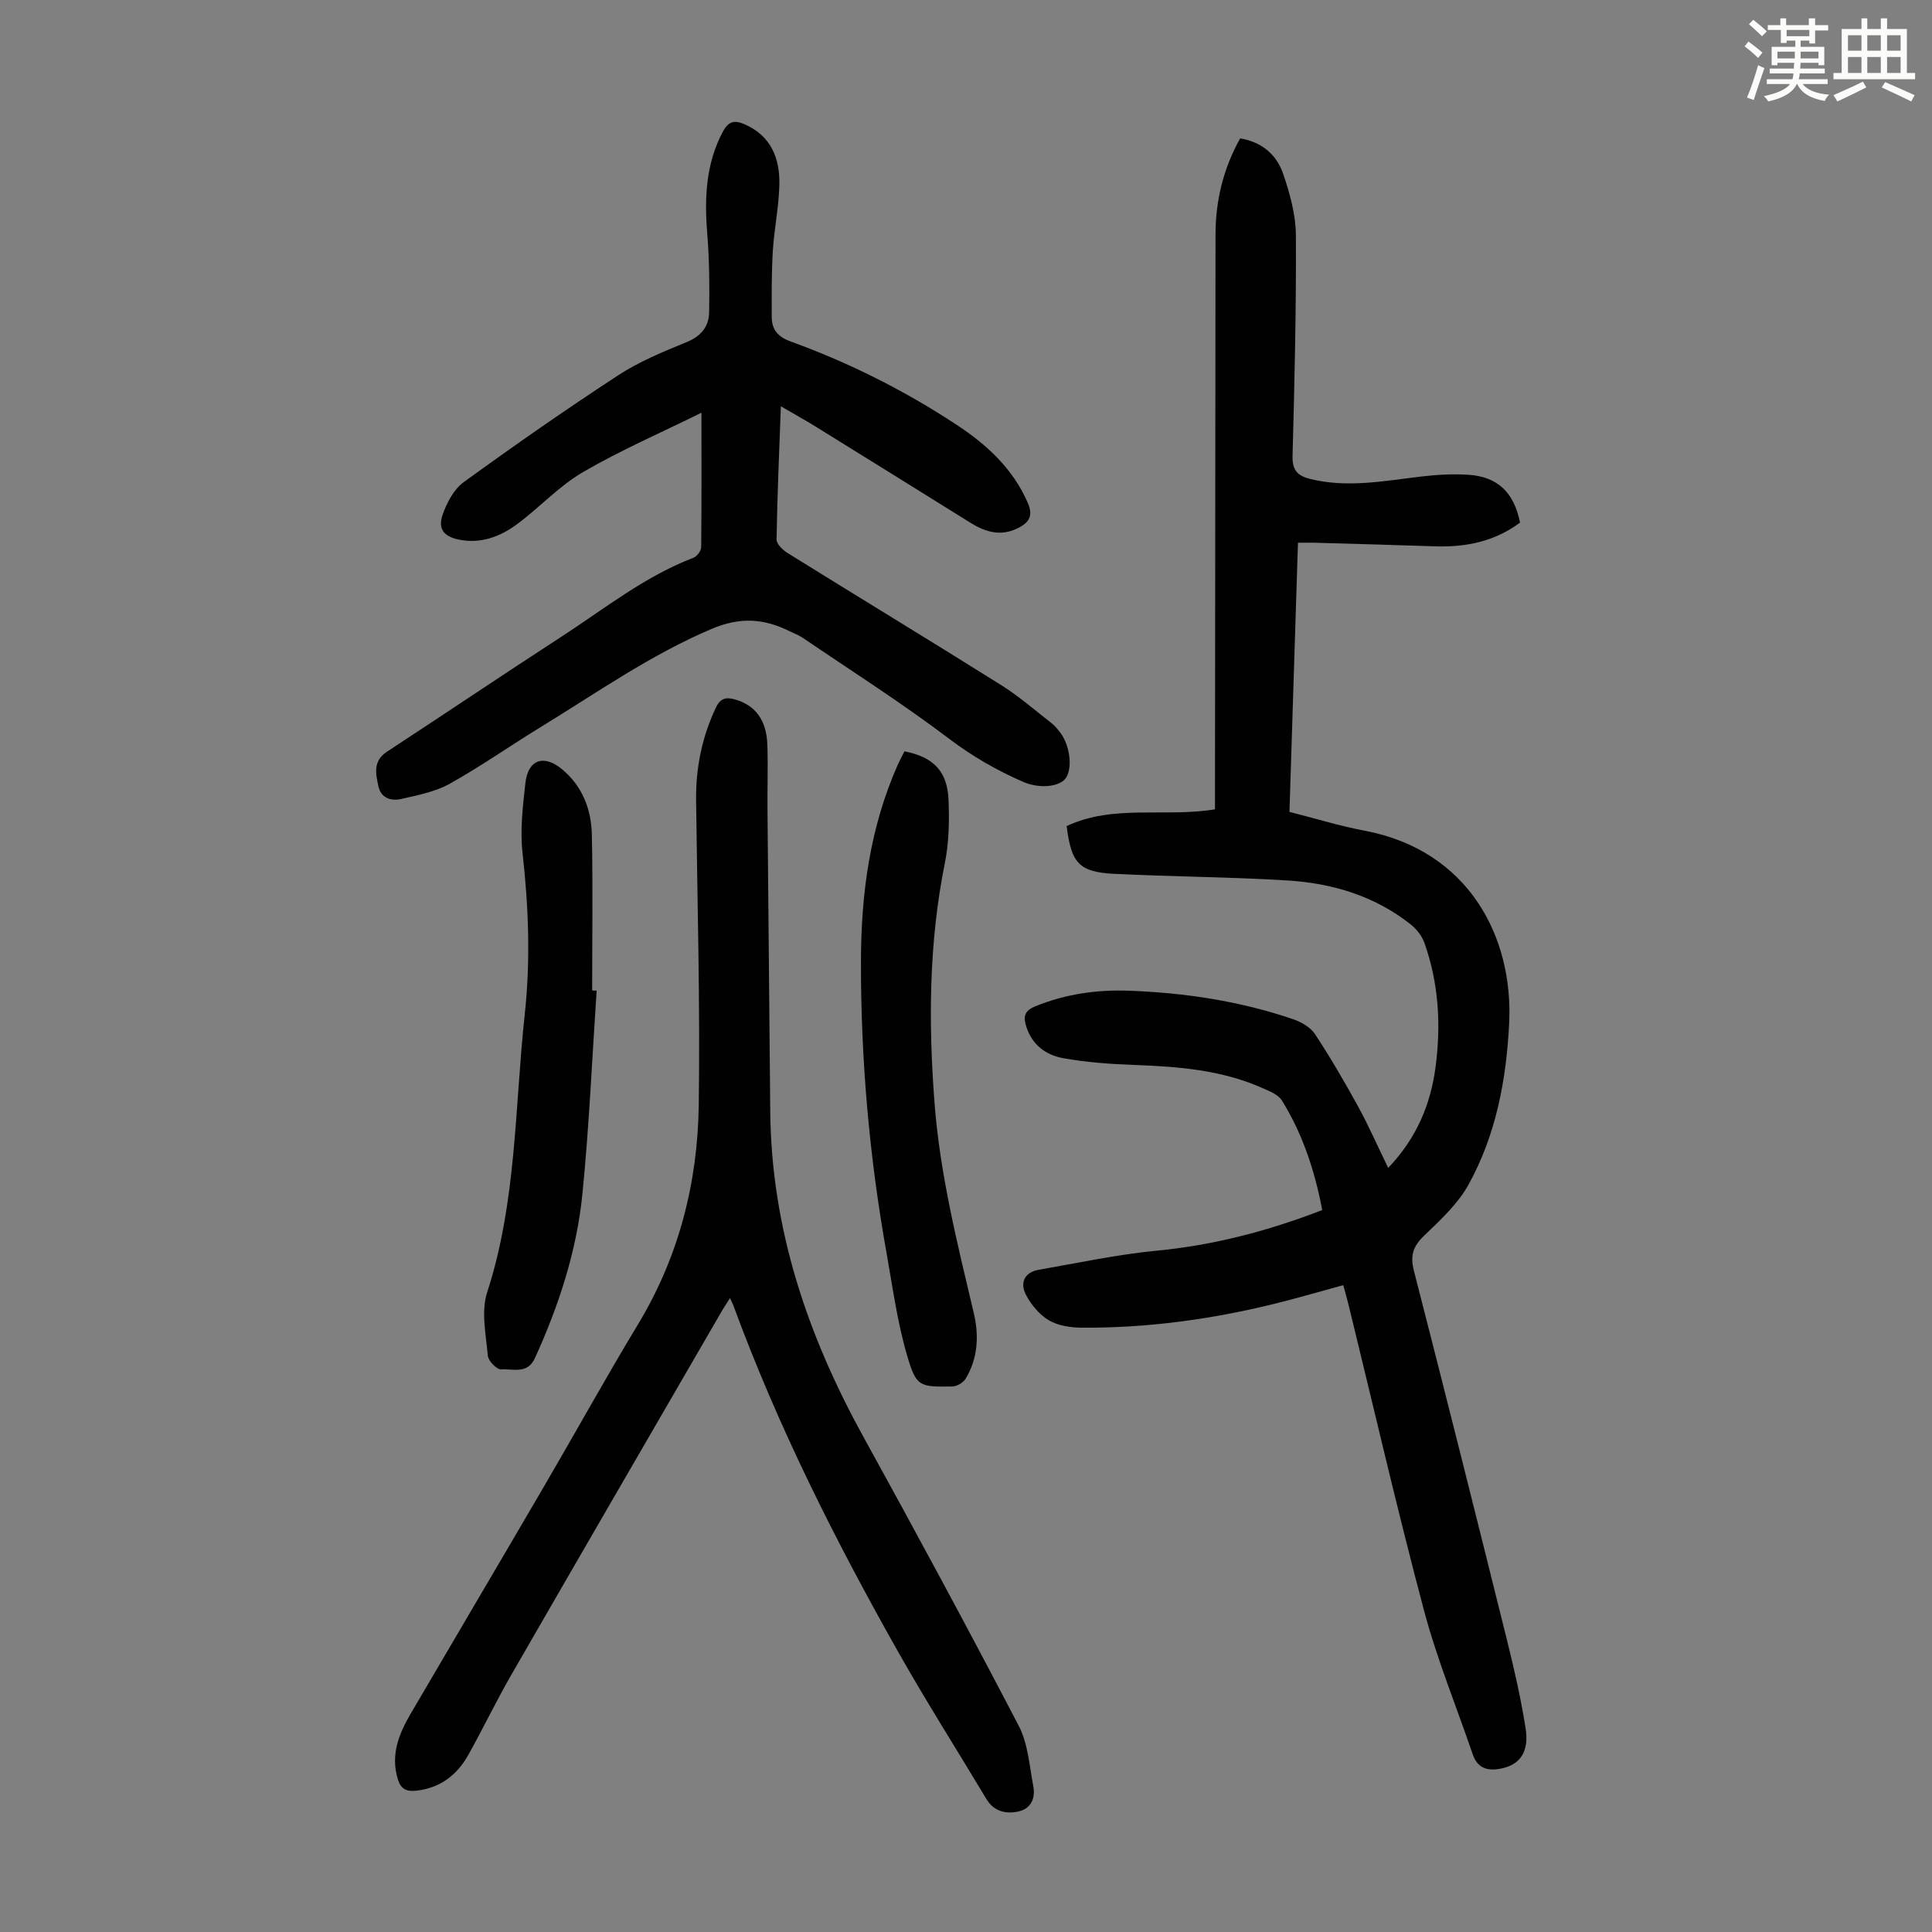
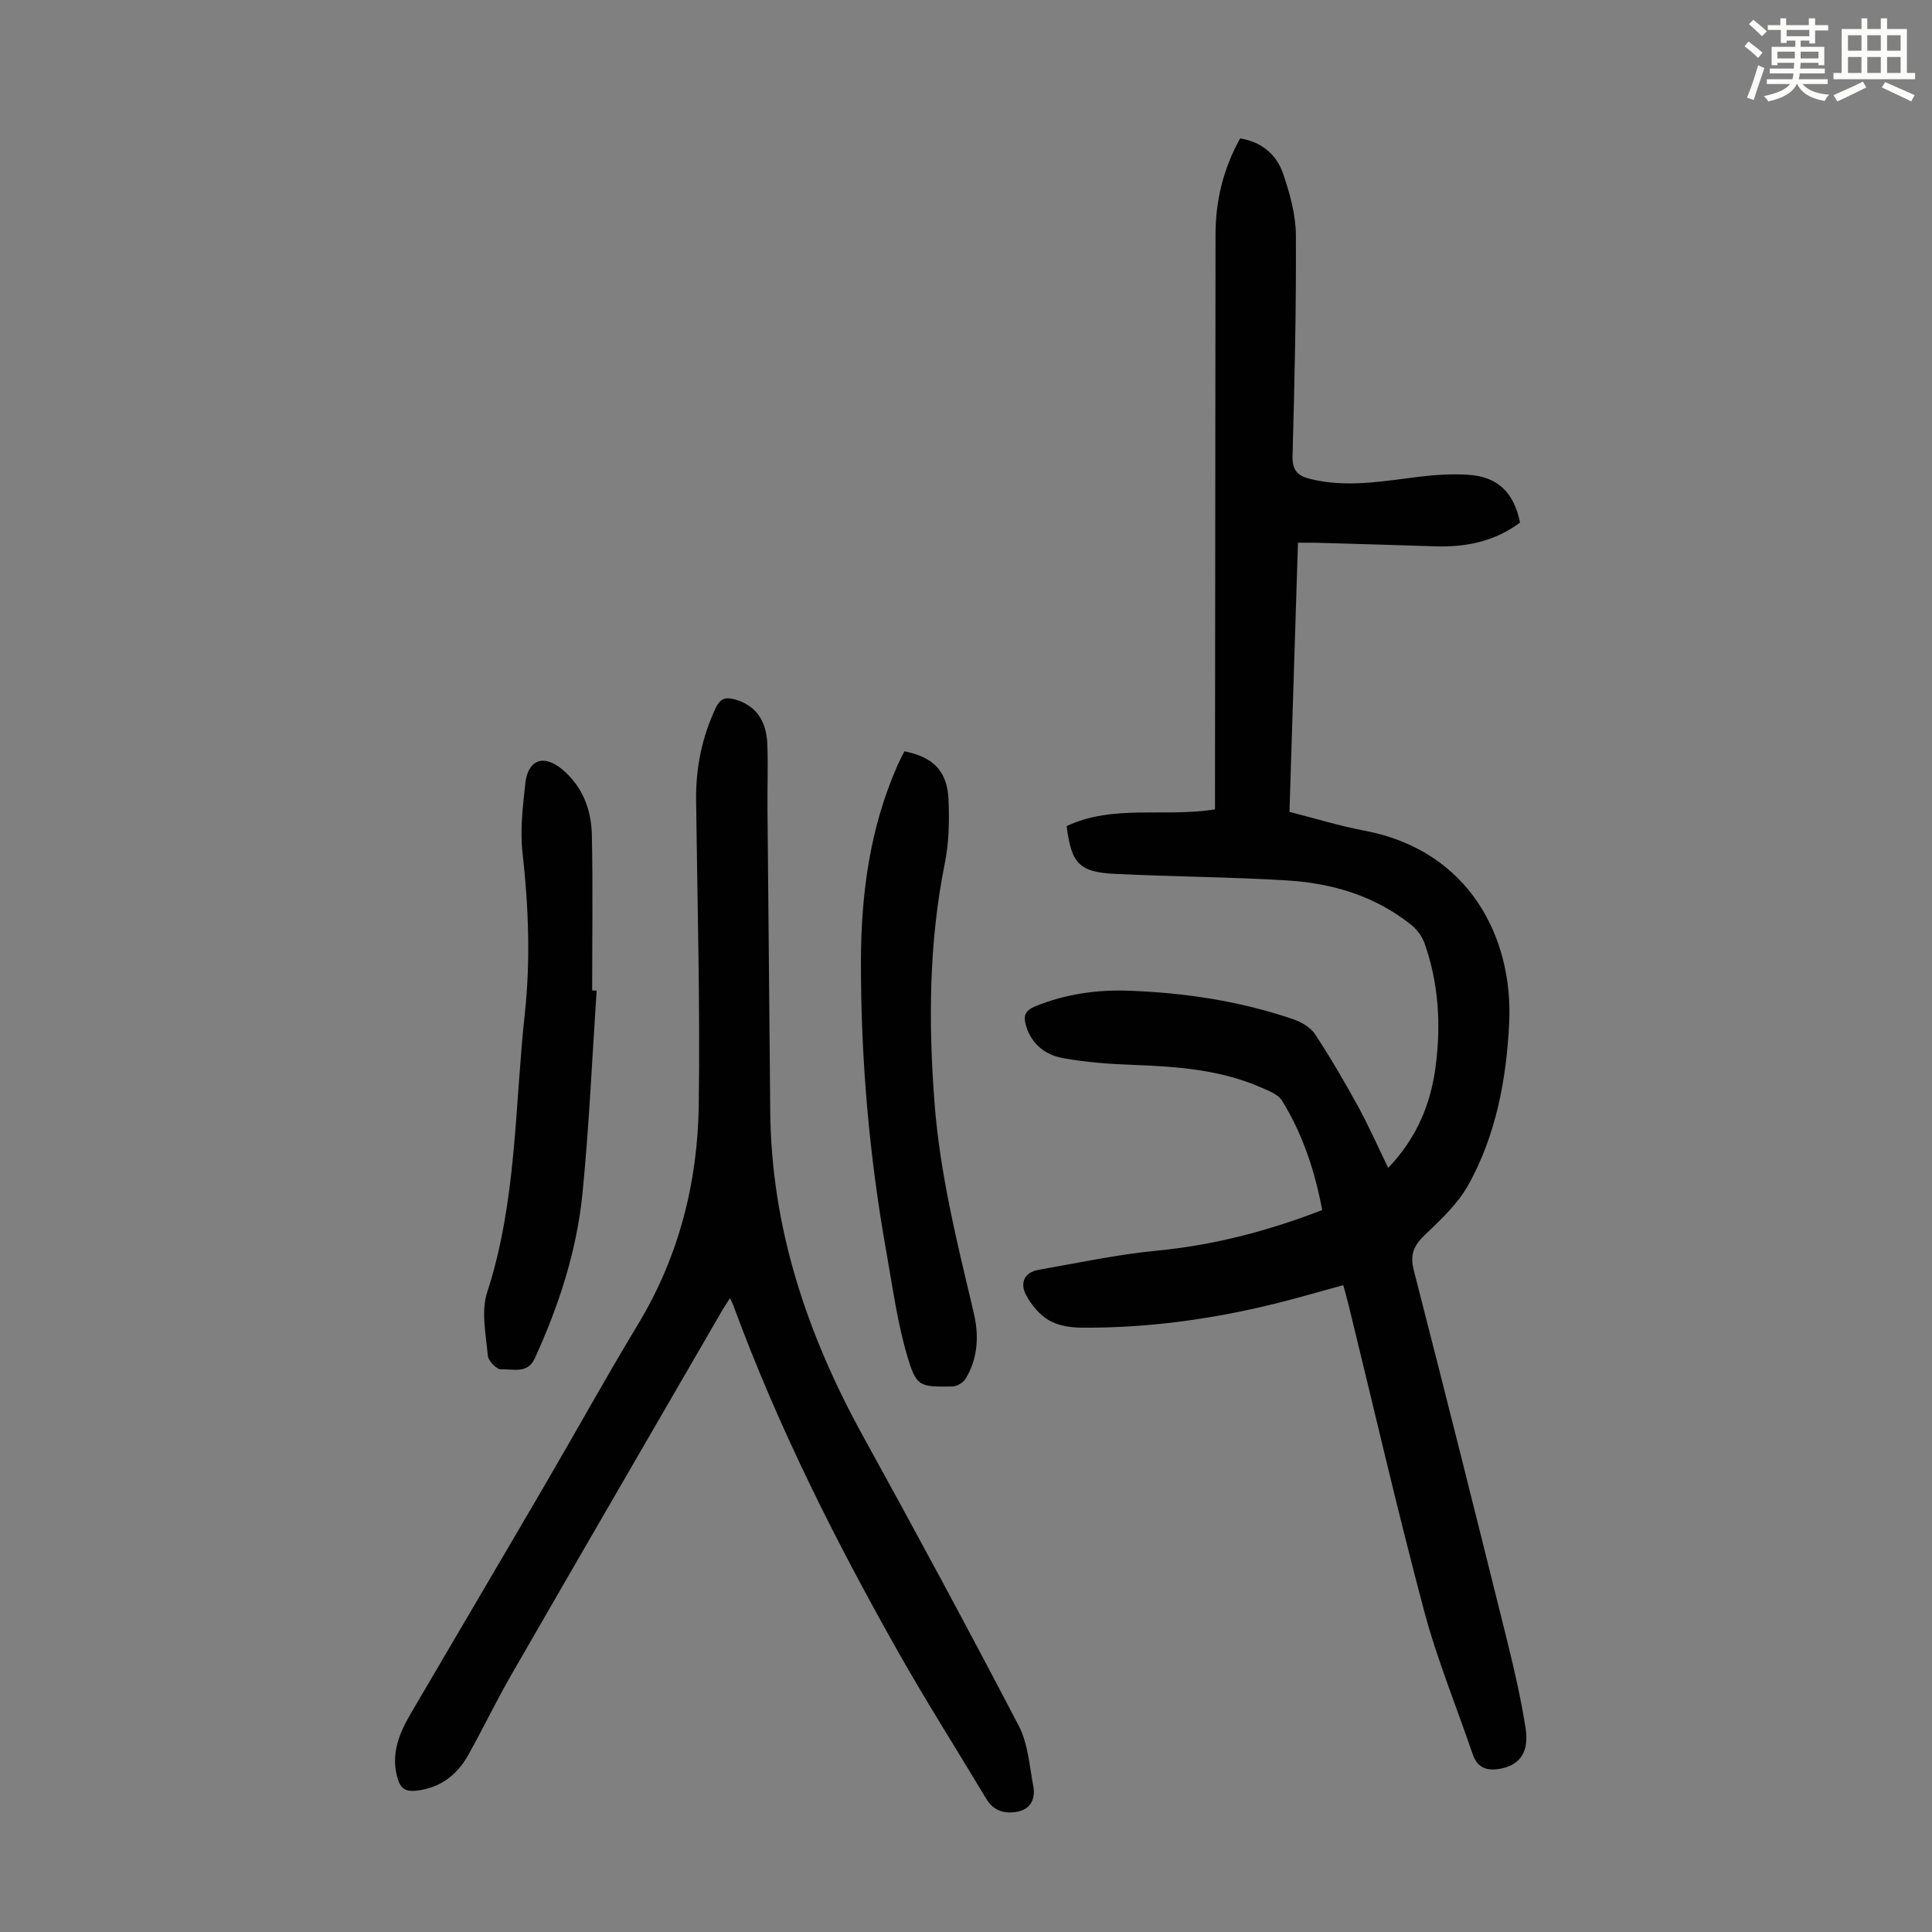
<svg xmlns="http://www.w3.org/2000/svg" enable-background="new 0 0 400 400" viewBox="0 0 400 400">
  <rect x="0" y="0" width="400" height="400" fill="#808080" stroke="none" />
  <path d="m361.2 9.6.8-1c.9.7 1.9 1.4 2.9 2.3l-.9 1.1c-1-1-2-1.8-2.8-2.4zm.5 10.6c.9-2.1 1.6-4.3 2.3-6.7.4.2.8.4 1.3.6-.7 2.1-1.5 4.3-2.2 6.6zm.4-15.2.9-.9c1 .8 2 1.6 2.8 2.4l-1 1c-.9-.9-1.8-1.7-2.7-2.5zm12.5-1.2h1.2v1.4h2.7v1.1h-2.7v2.7h-1.2v-.6h-1.8v1.3h4.9v3.8h-1.2v-.5h-3.7c0 .4-.1.9-.1 1.2h5.1v1h-5.2c0 .5-.1.9-.2 1.2h6v1h-5.2c1.1 1.3 2.9 2 5.5 2.2-.4.4-.7.8-.9 1.3-2.9-.5-4.8-1.6-5.7-3.5h-.1c-.8 1.7-2.7 2.9-5.9 3.6-.2-.4-.6-.8-.9-1.1 2.8-.6 4.6-1.4 5.4-2.5h-4.8v-1h5.3c.1-.3.2-.7.2-1.2h-4.9v-1h5c0-.4 0-.8.1-1.2h-3.5v.5h-1.2v-3.8h4.9v-1.3h-1.8v.5h-1.2v-2.7h-2.7v-1h2.6v-1.4h1.2v1.4h4.7v-1.4zm-6.6 8.3h3.6c0-.4 0-.9 0-1.4h-3.6zm1.9-4.6h4.7v-1.3h-4.7zm6.6 3.2h-3.7v1.4h3.7z" fill="#fbfcfa" />
  <path d="m385.3 3.8h1.3v2.2h2.8v-2.2h1.3v2.2h4.1v9.1h1.7v1.3h-16.9v-1.3h1.7v-9.1h4.1v-2.2zm.4 13.1.7 1.2c-1.8.9-3.8 1.9-6 2.9-.2-.4-.5-.8-.8-1.3 2.3-1 4.3-1.9 6.1-2.8zm-3.1-6.4h2.8v-3.2h-2.8zm0 4.6h2.8v-3.3h-2.8zm4-4.6h2.8v-3.2h-2.8zm0 4.6h2.8v-3.3h-2.8zm3.7 1.9c2.1.9 4.1 1.8 6.1 2.7l-.7 1.3c-2.2-1.1-4.2-2-6.1-2.9zm3.2-9.7h-2.8v3.2h2.8zm-2.8 7.8h2.8v-3.3h-2.8z" fill="#fbfcfa" />
  <g fill="#010102">
-     <path d="m287.41 241.8c5.94-6.22 8.82-13.23 9.83-21.06 1.12-8.65.62-17.22-2.32-25.49-.51-1.45-1.63-2.9-2.85-3.86-7.45-5.9-16.23-8.53-25.51-9.1-11.93-.74-23.9-.77-35.84-1.37-7.31-.37-8.92-2.18-9.88-9.89 9.69-4.56 20.39-1.76 30.71-3.47 0-1.74 0-3.06 0-4.39.04-38.18.08-76.36.11-114.54 0-7.07 1.6-13.7 5.1-19.98 4.55.75 7.58 3.42 8.92 7.38 1.38 4.07 2.6 8.44 2.62 12.69.08 15.22-.28 30.44-.69 45.66-.08 2.99 1.01 4.13 3.72 4.8 7.63 1.87 15.11.41 22.66-.49 3.31-.4 6.71-.61 10.03-.39 6.05.39 9.42 3.64 10.69 9.89-5.2 3.89-11.17 5.14-17.59 4.92-8.27-.28-16.55-.5-24.82-.74-1.09-.03-2.17 0-3.57 0-.59 18.65-1.17 36.97-1.76 55.72 5.25 1.33 10.35 2.91 15.57 3.9 21.63 4.1 30.77 22.11 29.92 39.77-.57 11.73-2.71 23.2-8.44 33.54-2.21 3.99-5.81 7.3-9.16 10.52-2.29 2.2-2.94 4.11-2.13 7.26 6.57 25.55 12.98 51.14 19.34 76.75 1.48 5.95 2.84 11.95 3.79 18 .75 4.79-1.11 7.45-4.83 8.28-2.81.62-5.07.19-6.13-2.93-3.39-9.93-7.4-19.69-10.09-29.81-5.57-20.95-10.43-42.09-15.59-63.16-.32-1.29-.68-2.56-1.11-4.13-4.9 1.33-9.59 2.71-14.34 3.88-13.08 3.21-26.36 5.02-39.85 4.92-2.29-.02-4.86-.41-6.77-1.53-1.95-1.15-3.64-3.2-4.72-5.24-1.29-2.43-.42-4.68 2.61-5.21 8.13-1.42 16.25-3.17 24.45-3.96 11.8-1.13 23.06-4.08 34.26-8.41-1.51-8.02-4.02-15.71-8.34-22.68-.78-1.26-2.66-1.97-4.16-2.63-8.46-3.74-17.47-4.41-26.57-4.74-4.89-.18-9.82-.54-14.63-1.41-3.48-.64-6.33-2.71-7.54-6.44-.69-2.14-.48-3.35 1.93-4.32 6.26-2.54 12.74-3.44 19.39-3.19 11.56.43 22.93 2.15 33.91 5.9 1.69.58 3.59 1.67 4.52 3.09 3.18 4.83 6.1 9.84 8.89 14.92 2.18 3.96 4.02 8.17 6.26 12.77z" />
+     <path d="m287.41 241.8c5.94-6.22 8.82-13.23 9.83-21.06 1.12-8.65.62-17.22-2.32-25.49-.51-1.45-1.63-2.9-2.85-3.86-7.45-5.9-16.23-8.53-25.51-9.1-11.93-.74-23.9-.77-35.84-1.37-7.31-.37-8.92-2.18-9.88-9.89 9.69-4.56 20.39-1.76 30.71-3.47 0-1.74 0-3.06 0-4.39.04-38.18.08-76.36.11-114.54 0-7.07 1.6-13.7 5.1-19.98 4.55.75 7.58 3.42 8.92 7.38 1.38 4.07 2.6 8.44 2.62 12.69.08 15.22-.28 30.44-.69 45.66-.08 2.99 1.01 4.13 3.72 4.8 7.63 1.87 15.11.41 22.66-.49 3.31-.4 6.71-.61 10.03-.39 6.05.39 9.42 3.64 10.69 9.89-5.2 3.89-11.17 5.14-17.59 4.92-8.27-.28-16.55-.5-24.82-.74-1.09-.03-2.17 0-3.57 0-.59 18.65-1.17 36.97-1.76 55.72 5.25 1.33 10.35 2.91 15.57 3.9 21.63 4.1 30.77 22.11 29.92 39.77-.57 11.73-2.71 23.2-8.44 33.54-2.21 3.99-5.81 7.3-9.16 10.52-2.29 2.2-2.94 4.11-2.13 7.26 6.57 25.55 12.98 51.14 19.34 76.75 1.48 5.95 2.84 11.95 3.79 18 .75 4.79-1.11 7.45-4.83 8.28-2.81.62-5.07.19-6.13-2.93-3.39-9.93-7.4-19.69-10.09-29.81-5.57-20.95-10.43-42.09-15.59-63.16-.32-1.29-.68-2.56-1.11-4.13-4.9 1.33-9.59 2.71-14.34 3.88-13.08 3.21-26.36 5.02-39.85 4.92-2.29-.02-4.86-.41-6.77-1.53-1.95-1.15-3.64-3.2-4.72-5.24-1.29-2.43-.42-4.68 2.61-5.21 8.13-1.42 16.25-3.17 24.45-3.96 11.8-1.13 23.06-4.08 34.26-8.41-1.51-8.02-4.02-15.71-8.34-22.68-.78-1.26-2.66-1.97-4.16-2.63-8.46-3.74-17.47-4.41-26.57-4.74-4.89-.18-9.82-.54-14.63-1.41-3.48-.64-6.33-2.71-7.54-6.44-.69-2.14-.48-3.35 1.93-4.32 6.26-2.54 12.74-3.44 19.39-3.19 11.56.43 22.93 2.15 33.91 5.9 1.69.58 3.59 1.67 4.52 3.09 3.18 4.83 6.1 9.84 8.89 14.92 2.18 3.96 4.02 8.17 6.26 12.77" />
    <path d="m151.14 268.75c-.77 1.23-1.38 2.13-1.92 3.08-14.46 24.96-28.95 49.91-43.35 74.91-3.12 5.42-5.83 11.07-8.88 16.54-2.36 4.23-5.86 6.94-10.88 7.47-2 .21-3.12-.38-3.73-2.35-1.58-5.08.22-9.46 2.7-13.69 9.21-15.73 18.48-31.42 27.67-47.16 6.48-11.1 12.7-22.37 19.35-33.37 8.45-13.99 12.34-29.3 12.57-45.37.3-21.03-.3-42.08-.55-63.12-.08-6.71 1.21-13.08 4.09-19.17.96-2.02 2.14-2.22 3.98-1.7 4.15 1.17 6.5 4.22 6.68 9.32.16 4.47-.01 8.95.03 13.43.18 20.82.39 41.63.57 62.45.2 24.22 7.65 46.32 19.22 67.33 10.95 19.87 21.74 39.84 32.23 59.96 1.93 3.71 2.22 8.32 3.02 12.56.46 2.43-.49 4.62-3.1 5.18-2.62.56-5.07.01-6.64-2.62-6.09-10.17-12.46-20.18-18.28-30.49-12.98-22.99-24.83-46.54-33.98-71.37-.17-.51-.42-.97-.8-1.82z" />
-     <path d="m145.23 85.45c-8.23 4.07-16.66 7.72-24.54 12.3-4.95 2.88-8.97 7.32-13.63 10.77-3.47 2.57-7.45 4.1-11.96 3.22-3.13-.62-4.51-2.16-3.46-5.17.87-2.48 2.32-5.27 4.37-6.75 10.5-7.62 21.15-15.05 32.01-22.14 4.36-2.84 9.3-4.87 14.14-6.85 3.02-1.23 4.62-3.24 4.66-6.23.09-5.34.05-10.71-.38-16.03-.6-7.37-.38-14.49 3.18-21.24 1.15-2.18 2.38-2.54 4.5-1.62 5.52 2.4 7.35 7.05 7.24 12.5-.09 4.56-1.07 9.1-1.35 13.67s-.24 9.16-.23 13.74c.01 2.59 1.25 4.12 3.89 5.07 12.12 4.4 23.6 10.15 34.39 17.26 6.27 4.13 11.61 9.04 14.71 16.11 1.21 2.74.3 4.14-2.06 5.3-3.54 1.75-6.7.8-9.81-1.14-10.72-6.68-21.44-13.34-32.18-19.99-2.16-1.33-4.38-2.56-7.05-4.11-.35 9.54-.75 18.55-.89 27.56-.02.95 1.3 2.21 2.3 2.83 14.72 9.15 29.54 18.14 44.23 27.35 3.67 2.3 6.97 5.2 10.41 7.87.7.54 1.27 1.26 1.81 1.97 2.05 2.69 2.57 7.53 1.07 9.48-1.38 1.78-5.5 2.14-8.84.67-5.41-2.38-10.43-5.24-15.23-8.88-9.79-7.41-20.18-14.02-30.35-20.93-.82-.56-1.8-.9-2.7-1.35-5.32-2.64-10.23-3-16.18-.47-12.68 5.39-23.8 13.25-35.42 20.35-6.3 3.85-12.35 8.12-18.79 11.71-3.01 1.67-6.62 2.36-10.04 3.14-2.07.47-4.18-.16-4.71-2.65-.56-2.6-1.15-5.23 1.79-7.15 12.08-7.9 24.04-15.97 36.14-23.82 8.89-5.77 17.23-12.47 27.29-16.32.73-.28 1.6-1.42 1.61-2.17.1-9.13.06-18.29.06-27.86z" />
    <path d="m187.26 155.55c6.06 1.21 8.9 4.15 9.13 10.15.17 4.32.08 8.78-.77 13-3.32 16.49-3.41 33.05-2.13 49.74 1.14 14.79 4.73 29.07 8.12 43.41 1.1 4.64.88 9.38-1.71 13.63-.5.81-1.82 1.57-2.78 1.58-6.77.08-7.41.1-9.33-6.47-2.02-6.92-2.99-14.15-4.26-21.28-3.57-19.96-5.32-40.1-5.28-60.38.03-13.97 1.88-27.63 7.6-40.54.41-.92.88-1.79 1.41-2.84z" />
    <path d="m123.53 205.1c-.95 14.04-1.55 28.12-2.95 42.12-1.19 11.84-4.89 23.11-9.83 33.96-1.55 3.4-4.58 2.18-7.01 2.33-.9.05-2.64-1.75-2.74-2.81-.38-4.37-1.43-9.17-.14-13.13 6.12-18.8 5.7-38.37 7.79-57.64 1.21-11.19.78-22.26-.47-33.41-.53-4.71.07-9.6.59-14.36.54-4.91 3.8-6.04 7.59-2.9 4.25 3.54 6.07 8.34 6.18 13.62.22 10.72.06 21.45.06 32.18.31.02.62.03.93.04z" />
  </g>
</svg>